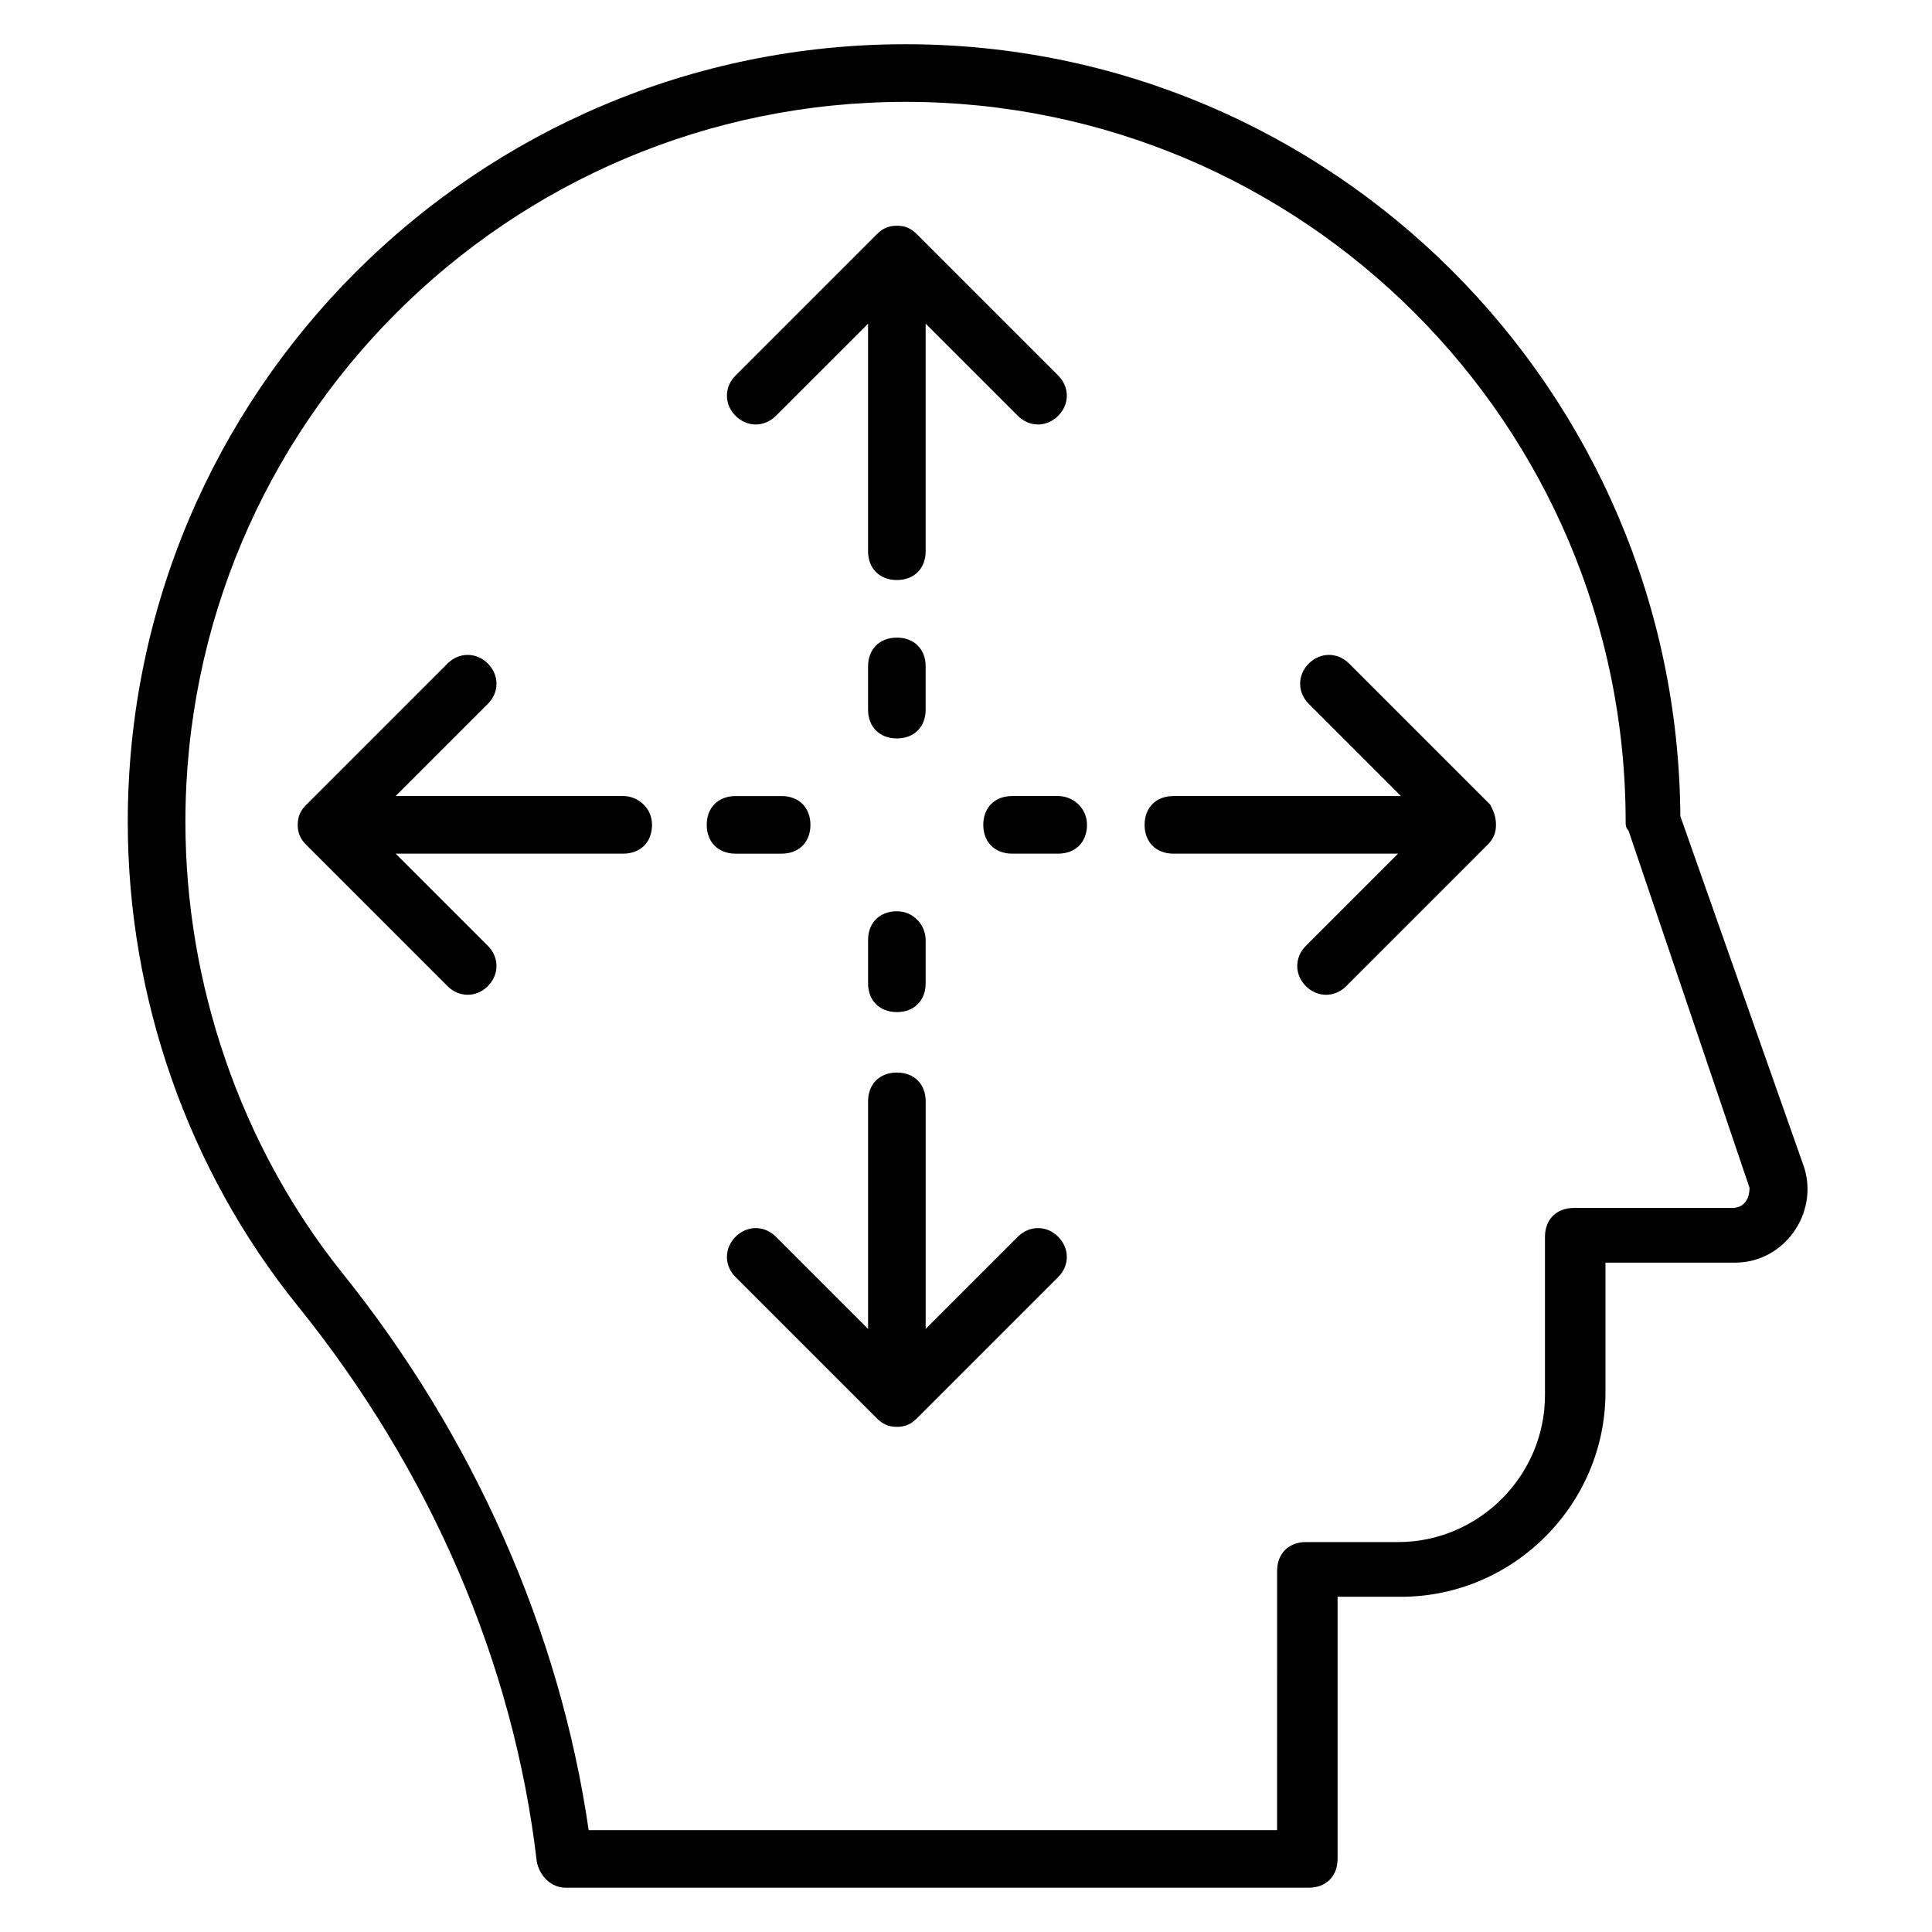
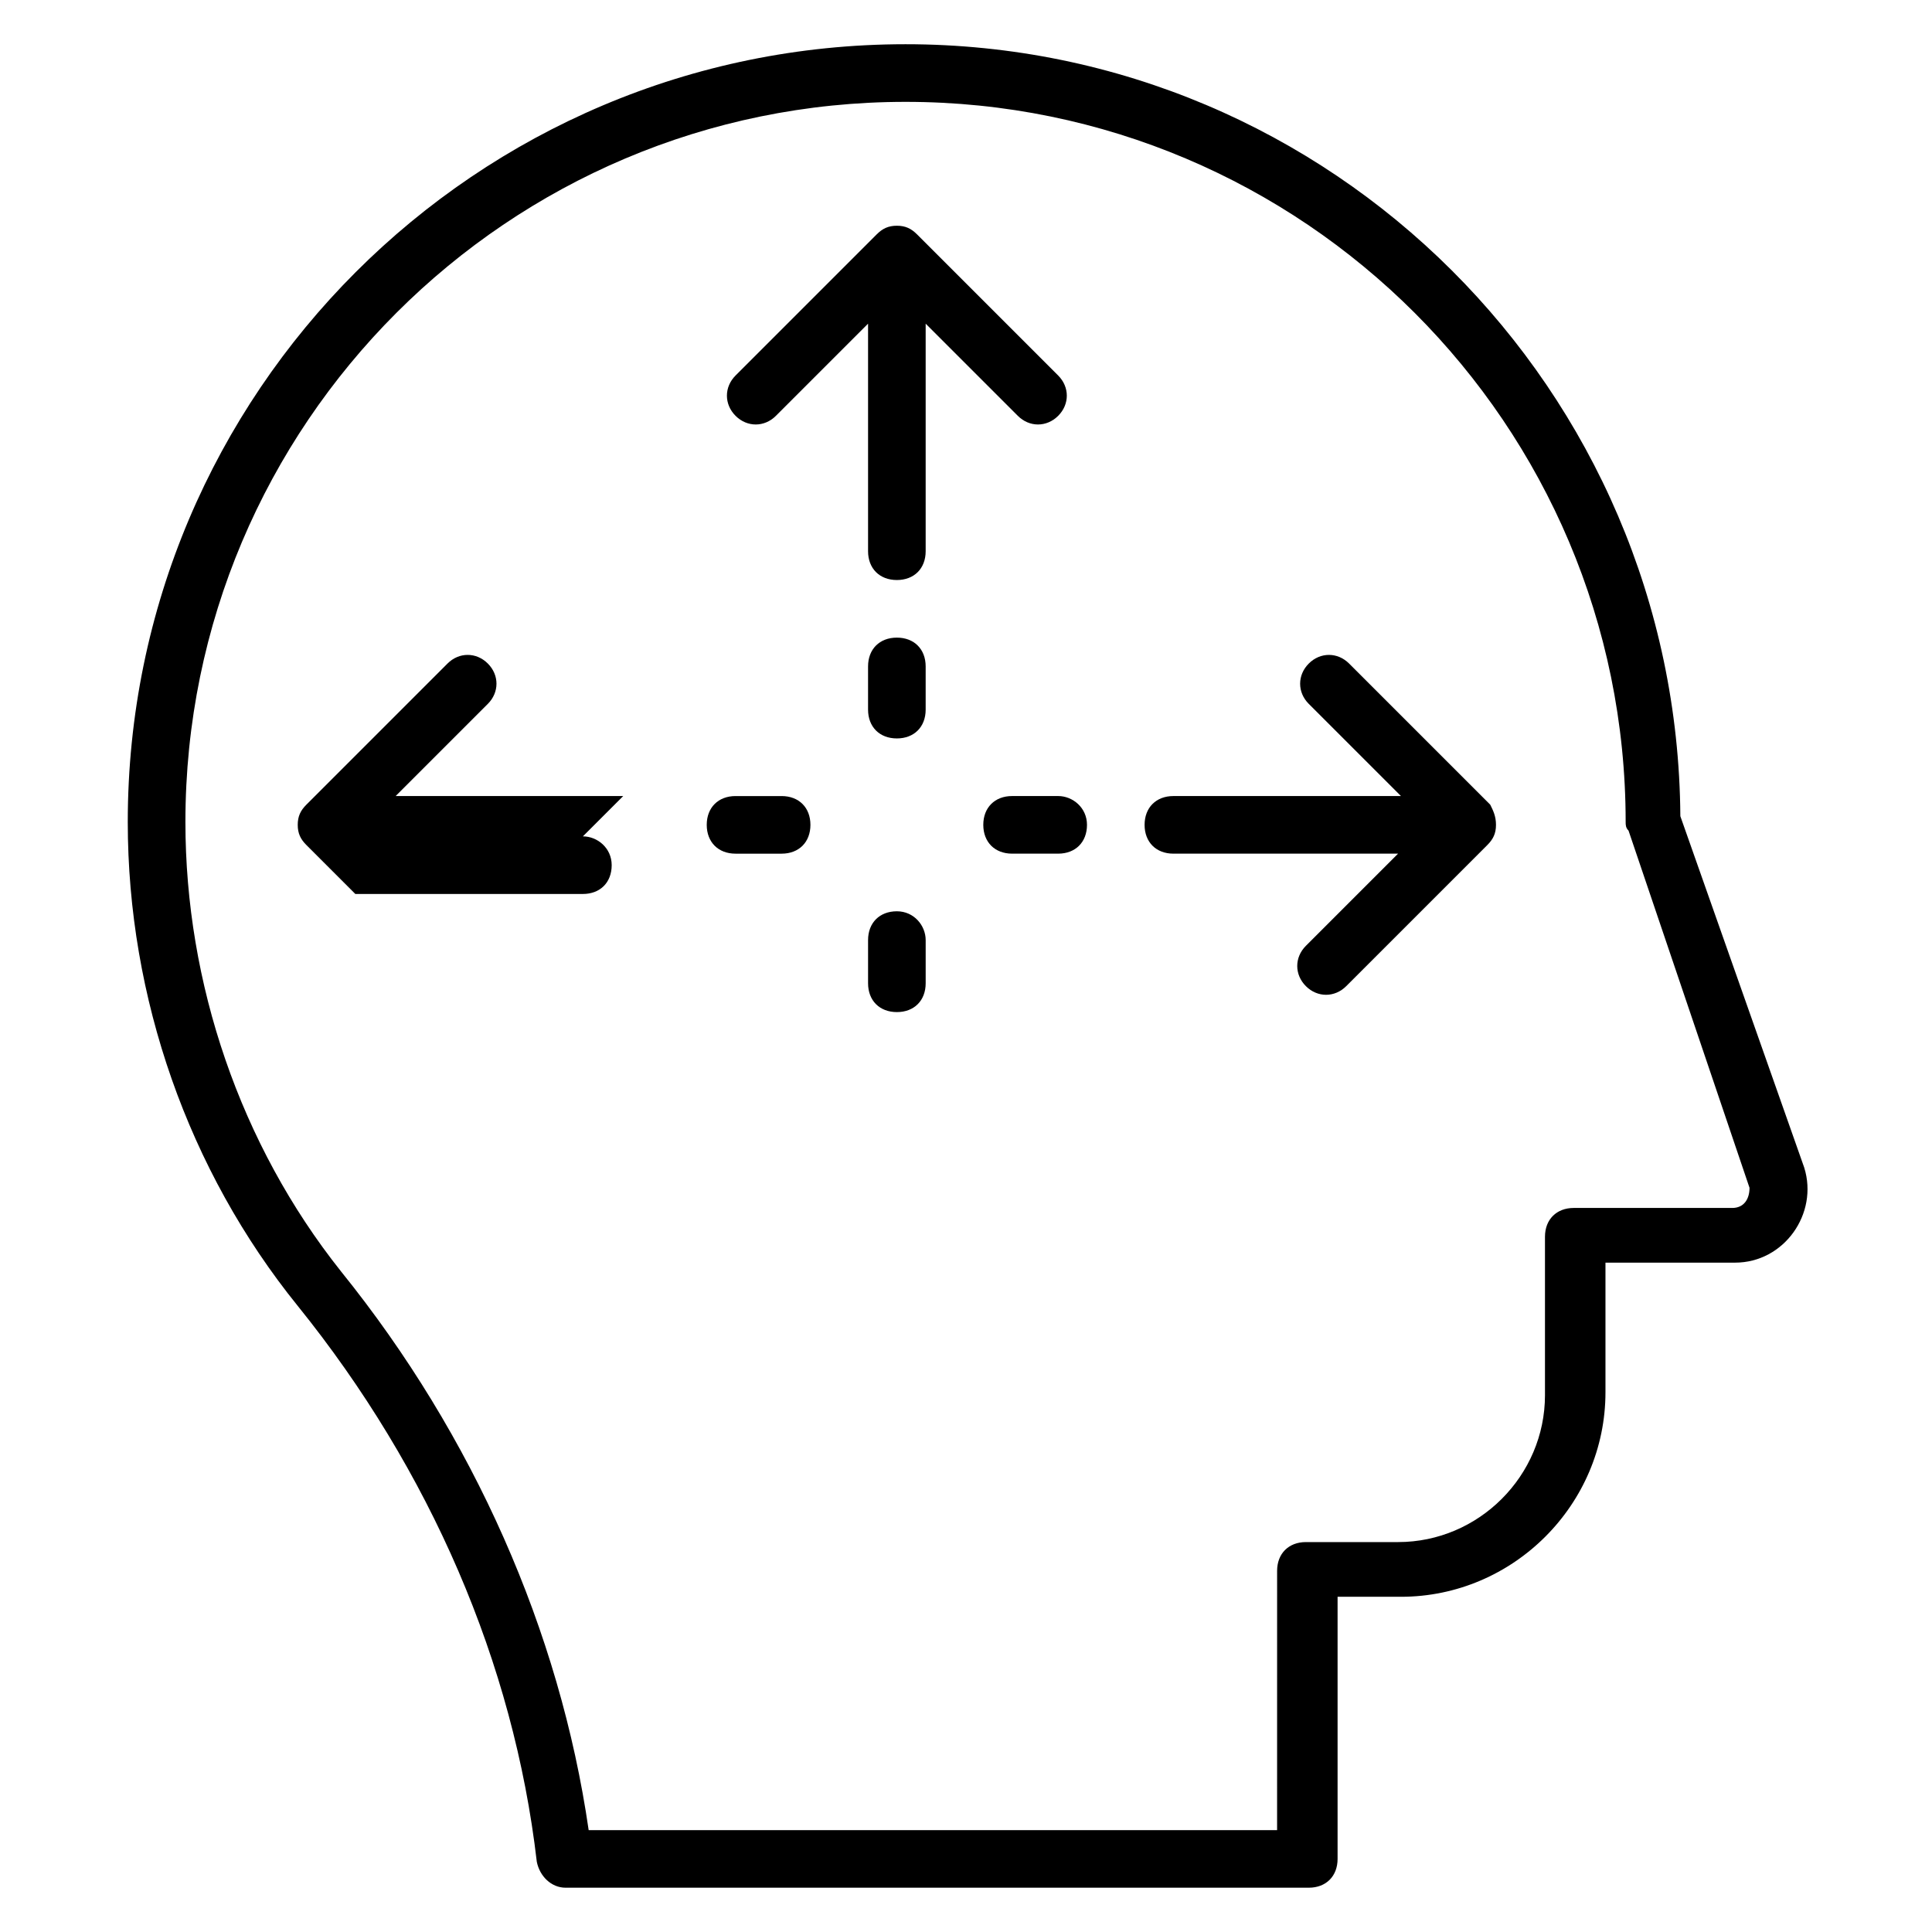
<svg xmlns="http://www.w3.org/2000/svg" fill="#000000" width="800px" height="800px" version="1.1" viewBox="144 144 512 512">
  <g>
    <path d="m589.31 360.3c-0.762-112.98-92.363-204.58-205.34-204.58-113.74 0-206.11 92.367-206.11 206.11 0 46.562 16.031 92.363 45.039 128.24 35.113 43.512 57.25 94.656 63.359 147.32 0.762 3.816 3.816 6.871 7.633 6.871h196.95c4.582 0 7.633-3.055 7.633-7.633v-69.465h16.793c29.77 0 54.199-24.426 54.199-54.199v-34.352h34.352c12.977 0 22.137-12.977 18.32-25.191zm13.742 103.82h-41.984c-4.582 0-7.633 3.055-7.633 7.633v41.984c0 21.375-17.559 38.93-38.93 38.93h-24.426c-4.582 0-7.633 3.055-7.633 7.633l-0.004 68.703h-182.44c-7.633-52.672-30.535-104.58-65.648-148.09-26.715-33.59-41.219-76.336-41.219-119.08 0-105.34 85.496-190.84 190.84-190.84 105.34 0 190.84 85.496 190.84 190.84 0 0.762 0 1.527 0.762 2.289l32.062 94.656c0 3.051-1.527 5.344-4.578 5.344z" />
    <path d="m389.31 320.61c0-4.582-3.055-7.633-7.633-7.633-4.582 0-7.633 3.055-7.633 7.633v11.449c0 4.582 3.055 7.633 7.633 7.633 4.582 0 7.633-3.055 7.633-7.633z" />
    <path d="m349.62 254.2 24.426-24.426v60.305c0 4.582 3.055 7.633 7.633 7.633 4.582 0 7.633-3.055 7.633-7.633v-60.305l24.426 24.426c3.055 3.055 7.633 3.055 10.688 0 3.055-3.055 3.055-7.633 0-10.688l-37.402-37.402c-1.527-1.527-3.055-2.289-5.344-2.289-2.289 0-3.816 0.762-5.344 2.289l-37.402 37.402c-3.055 3.055-3.055 7.633 0 10.688 3.055 3.055 7.633 3.055 10.688 0z" />
-     <path d="m309.16 354.96h-60.305l24.426-24.426c3.055-3.055 3.055-7.633 0-10.688-3.055-3.055-7.633-3.055-10.688 0l-37.402 37.402c-1.527 1.527-2.289 3.055-2.289 5.344s0.762 3.816 2.289 5.344l37.402 37.402c3.055 3.055 7.633 3.055 10.688 0 3.055-3.055 3.055-7.633 0-10.688l-24.426-24.426h60.305c4.582 0 7.633-3.055 7.633-7.633s-3.816-7.633-7.633-7.633z" />
+     <path d="m309.16 354.96h-60.305l24.426-24.426c3.055-3.055 3.055-7.633 0-10.688-3.055-3.055-7.633-3.055-10.688 0l-37.402 37.402c-1.527 1.527-2.289 3.055-2.289 5.344s0.762 3.816 2.289 5.344l37.402 37.402l-24.426-24.426h60.305c4.582 0 7.633-3.055 7.633-7.633s-3.816-7.633-7.633-7.633z" />
    <path d="m351.14 370.23c4.582 0 7.633-3.055 7.633-7.633 0-4.582-3.055-7.633-7.633-7.633h-12.215c-4.582 0-7.633 3.055-7.633 7.633 0 4.582 3.055 7.633 7.633 7.633z" />
    <path d="m381.68 385.5c-4.582 0-7.633 3.055-7.633 7.633v11.449c0 4.582 3.055 7.633 7.633 7.633 4.582 0 7.633-3.055 7.633-7.633v-11.449c0-3.816-3.055-7.633-7.633-7.633z" />
-     <path d="m413.74 471.75-24.426 24.426v-60.305c0-4.582-3.055-7.633-7.633-7.633-4.582 0-7.633 3.055-7.633 7.633v60.305l-24.426-24.426c-3.055-3.055-7.633-3.055-10.688 0-3.055 3.055-3.055 7.633 0 10.688l37.402 37.402c1.527 1.527 3.055 2.289 5.344 2.289 2.289 0 3.816-0.762 5.344-2.289l37.402-37.402c3.055-3.055 3.055-7.633 0-10.688-3.055-3.055-7.633-3.055-10.688 0z" />
    <path d="m424.43 354.96h-12.215c-4.582 0-7.633 3.055-7.633 7.633 0 4.582 3.055 7.633 7.633 7.633h12.215c4.582 0 7.633-3.055 7.633-7.633s-3.816-7.633-7.633-7.633z" />
    <path d="m538.93 357.25-37.402-37.402c-3.055-3.055-7.633-3.055-10.688 0-3.055 3.055-3.055 7.633 0 10.688l24.426 24.426h-60.305c-4.582 0-7.633 3.055-7.633 7.633 0 4.582 3.055 7.633 7.633 7.633h59.539l-24.426 24.426c-3.055 3.055-3.055 7.633 0 10.688 3.055 3.055 7.633 3.055 10.688 0l37.402-37.402c1.527-1.527 2.289-3.055 2.289-5.344s-0.762-3.816-1.523-5.344z" />
  </g>
</svg>